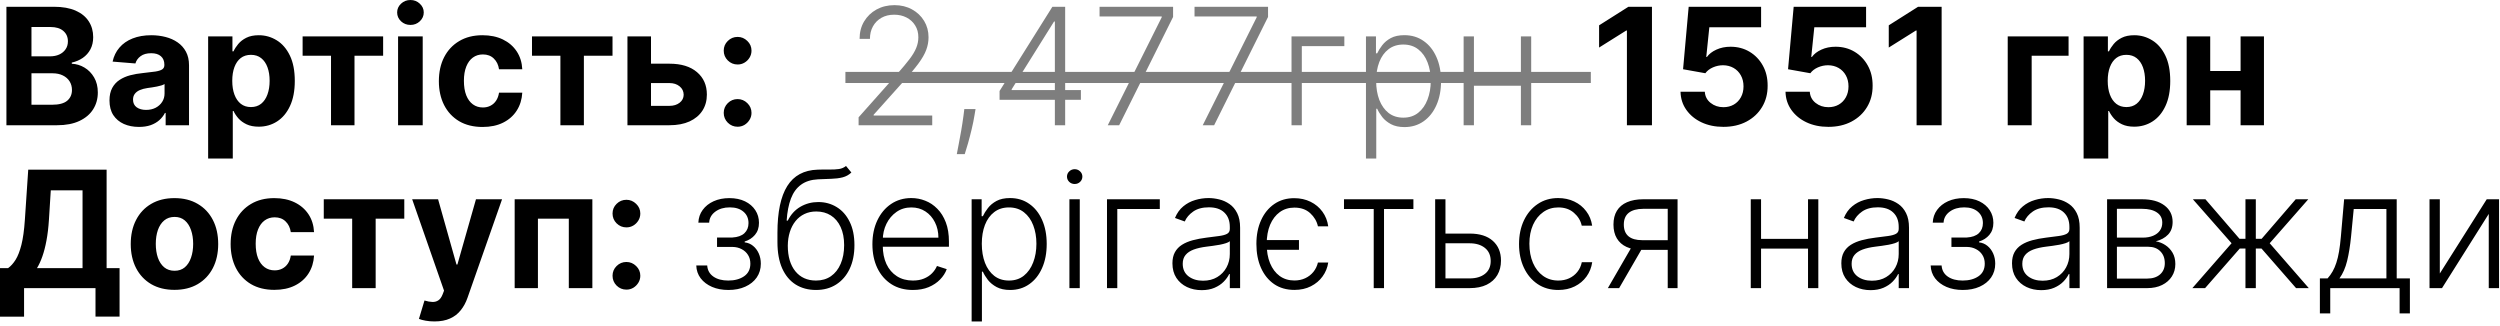
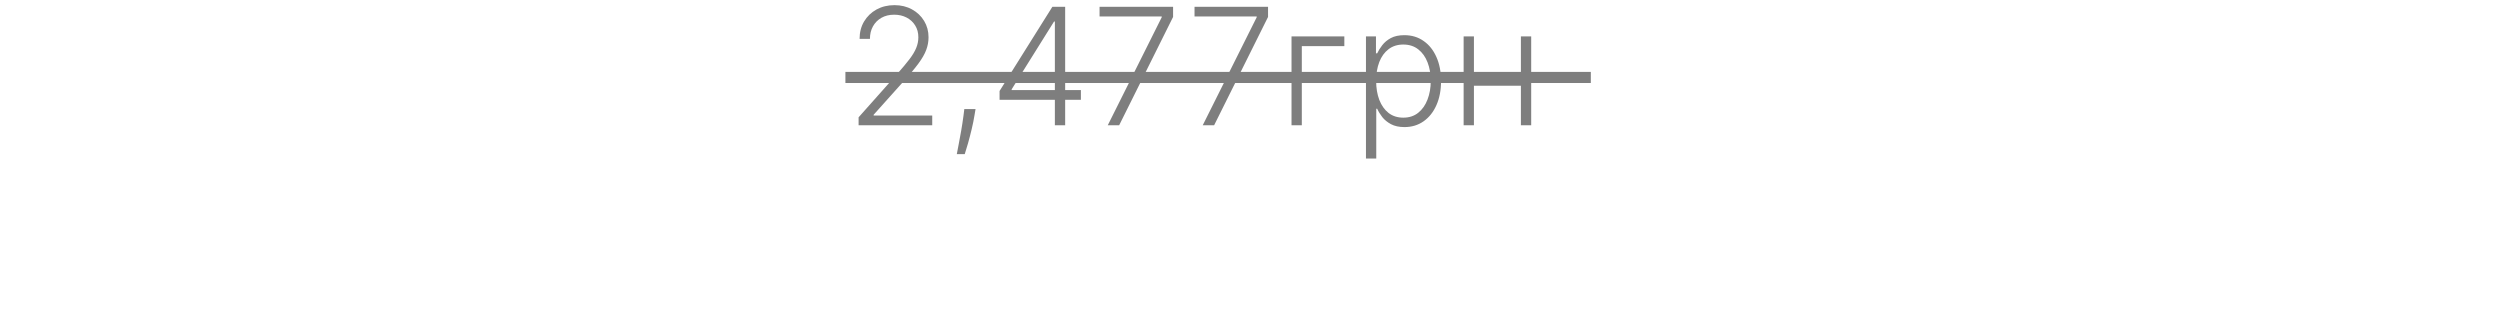
<svg xmlns="http://www.w3.org/2000/svg" width="353" height="46" viewBox="0 0 353 46" fill="none">
-   <path d="M0.907 17.683V0.956H7.604C8.835 0.956 9.861 1.138 10.683 1.503C11.506 1.868 12.124 2.374 12.537 3.022C12.951 3.665 13.158 4.405 13.158 5.244C13.158 5.897 13.027 6.471 12.766 6.967C12.505 7.457 12.145 7.86 11.688 8.176C11.236 8.486 10.719 8.707 10.136 8.837V9.001C10.773 9.028 11.369 9.208 11.925 9.54C12.486 9.872 12.94 10.338 13.289 10.936C13.637 11.53 13.812 12.238 13.812 13.06C13.812 13.947 13.591 14.74 13.15 15.437C12.714 16.128 12.069 16.675 11.214 17.078C10.359 17.481 9.306 17.683 8.053 17.683H0.907ZM4.443 14.791H7.326C8.312 14.791 9.031 14.604 9.483 14.228C9.935 13.847 10.161 13.34 10.161 12.709C10.161 12.246 10.049 11.838 9.826 11.484C9.602 11.13 9.284 10.852 8.87 10.65C8.462 10.449 7.974 10.348 7.408 10.348H4.443V14.791ZM4.443 7.955H7.065C7.55 7.955 7.98 7.871 8.356 7.702C8.737 7.528 9.036 7.283 9.254 6.967C9.477 6.651 9.589 6.273 9.589 5.832C9.589 5.227 9.374 4.74 8.944 4.37C8.519 3.999 7.915 3.814 7.13 3.814H4.443V7.955ZM19.625 17.92C18.824 17.92 18.111 17.781 17.485 17.503C16.859 17.22 16.363 16.803 15.998 16.253C15.639 15.698 15.459 15.007 15.459 14.179C15.459 13.482 15.587 12.897 15.843 12.423C16.099 11.949 16.448 11.568 16.889 11.28C17.33 10.991 17.831 10.773 18.392 10.626C18.958 10.479 19.551 10.376 20.172 10.316C20.902 10.239 21.49 10.169 21.936 10.103C22.383 10.033 22.707 9.929 22.908 9.793C23.11 9.657 23.21 9.455 23.21 9.189V9.14C23.21 8.622 23.047 8.222 22.72 7.939C22.399 7.656 21.942 7.514 21.348 7.514C20.722 7.514 20.224 7.653 19.854 7.931C19.483 8.203 19.238 8.546 19.119 8.96L15.9 8.698C16.064 7.936 16.385 7.277 16.864 6.722C17.343 6.161 17.961 5.731 18.718 5.431C19.481 5.127 20.363 4.974 21.364 4.974C22.061 4.974 22.729 5.056 23.366 5.219C24.008 5.382 24.577 5.636 25.073 5.979C25.574 6.322 25.968 6.763 26.257 7.302C26.546 7.835 26.69 8.475 26.69 9.221V17.683H23.39V15.943H23.292C23.091 16.335 22.821 16.681 22.483 16.98C22.146 17.274 21.74 17.506 21.267 17.675C20.793 17.838 20.246 17.92 19.625 17.92ZM20.621 15.518C21.133 15.518 21.585 15.418 21.977 15.216C22.369 15.009 22.677 14.732 22.9 14.383C23.123 14.035 23.235 13.64 23.235 13.199V11.867C23.126 11.938 22.976 12.004 22.786 12.063C22.601 12.118 22.391 12.17 22.157 12.219C21.923 12.262 21.689 12.303 21.454 12.341C21.22 12.374 21.008 12.404 20.817 12.431C20.409 12.491 20.052 12.586 19.747 12.717C19.442 12.848 19.206 13.025 19.037 13.248C18.868 13.466 18.784 13.738 18.784 14.065C18.784 14.538 18.955 14.9 19.298 15.151C19.647 15.396 20.088 15.518 20.621 15.518ZM29.389 22.387V5.137H32.82V7.245H32.975C33.127 6.907 33.348 6.564 33.636 6.216C33.93 5.862 34.312 5.568 34.78 5.333C35.254 5.094 35.842 4.974 36.544 4.974C37.459 4.974 38.303 5.214 39.076 5.693C39.849 6.167 40.467 6.883 40.93 7.841C41.393 8.794 41.624 9.989 41.624 11.427C41.624 12.826 41.398 14.007 40.946 14.971C40.5 15.93 39.89 16.657 39.117 17.152C38.349 17.642 37.489 17.887 36.536 17.887C35.861 17.887 35.286 17.775 34.812 17.552C34.344 17.329 33.96 17.049 33.661 16.711C33.361 16.368 33.133 16.022 32.975 15.674H32.869V22.387H29.389ZM32.795 11.41C32.795 12.156 32.899 12.807 33.105 13.362C33.312 13.918 33.612 14.351 34.004 14.661C34.396 14.966 34.872 15.118 35.433 15.118C35.999 15.118 36.479 14.963 36.871 14.653C37.263 14.337 37.56 13.901 37.761 13.346C37.968 12.785 38.071 12.14 38.071 11.41C38.071 10.686 37.971 10.049 37.769 9.499C37.568 8.949 37.271 8.519 36.879 8.208C36.487 7.898 36.005 7.743 35.433 7.743C34.867 7.743 34.388 7.893 33.996 8.192C33.609 8.492 33.312 8.916 33.105 9.466C32.899 10.016 32.795 10.664 32.795 11.41ZM42.729 7.874V5.137H54.098V7.874H50.055V17.683H46.739V7.874H42.729ZM56.208 17.683V5.137H59.687V17.683H56.208ZM57.956 3.52C57.438 3.52 56.994 3.349 56.624 3.006C56.259 2.657 56.077 2.241 56.077 1.756C56.077 1.277 56.259 0.866 56.624 0.523C56.994 0.174 57.438 -2.3067e-05 57.956 -2.3067e-05C58.473 -2.3067e-05 58.914 0.174 59.279 0.523C59.649 0.866 59.834 1.277 59.834 1.756C59.834 2.241 59.649 2.657 59.279 3.006C58.914 3.349 58.473 3.52 57.956 3.52ZM68.142 17.928C66.858 17.928 65.752 17.656 64.826 17.111C63.906 16.561 63.198 15.799 62.703 14.824C62.213 13.85 61.968 12.728 61.968 11.459C61.968 10.174 62.215 9.047 62.711 8.078C63.212 7.103 63.923 6.343 64.843 5.799C65.763 5.249 66.858 4.974 68.126 4.974C69.221 4.974 70.179 5.173 71.001 5.57C71.823 5.968 72.474 6.526 72.953 7.245C73.432 7.963 73.697 8.807 73.746 9.777H70.462C70.37 9.15 70.124 8.647 69.727 8.266C69.335 7.879 68.82 7.686 68.183 7.686C67.644 7.686 67.173 7.833 66.77 8.127C66.373 8.415 66.062 8.837 65.839 9.393C65.616 9.948 65.504 10.621 65.504 11.41C65.504 12.211 65.613 12.891 65.831 13.452C66.054 14.013 66.367 14.44 66.77 14.734C67.173 15.028 67.644 15.175 68.183 15.175C68.581 15.175 68.938 15.094 69.253 14.93C69.575 14.767 69.839 14.53 70.046 14.22C70.258 13.904 70.397 13.525 70.462 13.085H73.746C73.691 14.043 73.43 14.887 72.961 15.617C72.499 16.341 71.859 16.907 71.042 17.315C70.225 17.724 69.259 17.928 68.142 17.928ZM75.118 7.874V5.137H86.487V7.874H82.444V17.683H79.128V7.874H75.118ZM90.777 8.993H94.526C96.187 8.993 97.483 9.39 98.414 10.185C99.345 10.975 99.81 12.031 99.81 13.354C99.81 14.214 99.601 14.971 99.181 15.625C98.762 16.273 98.158 16.779 97.368 17.144C96.579 17.503 95.631 17.683 94.526 17.683H88.596V5.137H91.921V14.947H94.526C95.109 14.947 95.588 14.8 95.963 14.506C96.339 14.212 96.53 13.836 96.535 13.379C96.53 12.894 96.339 12.499 95.963 12.194C95.588 11.884 95.109 11.729 94.526 11.729H90.777V8.993ZM104.151 17.895C103.612 17.895 103.15 17.705 102.763 17.323C102.382 16.937 102.191 16.474 102.191 15.935C102.191 15.401 102.382 14.944 102.763 14.563C103.15 14.182 103.612 13.991 104.151 13.991C104.674 13.991 105.132 14.182 105.524 14.563C105.916 14.944 106.112 15.401 106.112 15.935C106.112 16.294 106.019 16.624 105.834 16.923C105.654 17.217 105.417 17.454 105.123 17.634C104.829 17.808 104.505 17.895 104.151 17.895ZM104.151 9.107C103.612 9.107 103.15 8.916 102.763 8.535C102.382 8.154 102.191 7.691 102.191 7.147C102.191 6.613 102.382 6.158 102.763 5.783C103.15 5.401 103.612 5.211 104.151 5.211C104.674 5.211 105.132 5.401 105.524 5.783C105.916 6.158 106.112 6.613 106.112 7.147C106.112 7.511 106.019 7.844 105.834 8.143C105.654 8.437 105.417 8.671 105.123 8.845C104.829 9.02 104.505 9.107 104.151 9.107ZM233.257 0.956V17.683H229.72V4.312H229.622L225.792 6.714V3.577L229.933 0.956H233.257ZM243.342 17.912C242.188 17.912 241.158 17.699 240.255 17.274C239.356 16.85 238.643 16.264 238.115 15.518C237.586 14.773 237.311 13.918 237.29 12.954H240.72C240.758 13.602 241.03 14.127 241.537 14.53C242.043 14.933 242.645 15.135 243.342 15.135C243.897 15.135 244.387 15.012 244.812 14.767C245.242 14.517 245.577 14.171 245.817 13.73C246.062 13.283 246.184 12.771 246.184 12.194C246.184 11.606 246.059 11.089 245.809 10.642C245.563 10.196 245.223 9.847 244.788 9.597C244.352 9.346 243.854 9.218 243.293 9.213C242.803 9.213 242.326 9.314 241.864 9.515C241.406 9.717 241.05 9.992 240.794 10.34L237.649 9.777L238.441 0.956H248.667V3.847H241.357L240.924 8.037H241.022C241.316 7.623 241.76 7.28 242.354 7.008C242.947 6.736 243.611 6.599 244.347 6.599C245.354 6.599 246.252 6.836 247.042 7.31C247.831 7.784 248.455 8.434 248.912 9.262C249.37 10.084 249.596 11.032 249.59 12.104C249.596 13.232 249.334 14.233 248.806 15.11C248.283 15.981 247.551 16.667 246.609 17.168C245.672 17.664 244.583 17.912 243.342 17.912ZM258.166 17.912C257.012 17.912 255.983 17.699 255.079 17.274C254.18 16.85 253.467 16.264 252.939 15.518C252.411 14.773 252.136 13.918 252.114 12.954H255.544C255.582 13.602 255.855 14.127 256.361 14.53C256.867 14.933 257.469 15.135 258.166 15.135C258.722 15.135 259.212 15.012 259.636 14.767C260.066 14.517 260.401 14.171 260.641 13.73C260.886 13.283 261.008 12.771 261.008 12.194C261.008 11.606 260.883 11.089 260.633 10.642C260.388 10.196 260.047 9.847 259.612 9.597C259.176 9.346 258.678 9.218 258.117 9.213C257.627 9.213 257.151 9.314 256.688 9.515C256.23 9.717 255.874 9.992 255.618 10.34L252.473 9.777L253.266 0.956H263.491V3.847H256.181L255.749 8.037H255.847C256.141 7.623 256.584 7.28 257.178 7.008C257.771 6.736 258.436 6.599 259.171 6.599C260.178 6.599 261.077 6.836 261.866 7.31C262.656 7.784 263.279 8.434 263.736 9.262C264.194 10.084 264.42 11.032 264.414 12.104C264.42 13.232 264.158 14.233 263.63 15.11C263.108 15.981 262.375 16.667 261.433 17.168C260.497 17.664 259.408 17.912 258.166 17.912ZM274.158 0.956V17.683H270.622V4.312H270.524L266.693 6.714V3.577L270.834 0.956H274.158ZM292.082 5.137V7.874H286.871V17.683H283.49V5.137H292.082ZM294.204 22.387V5.137H297.634V7.245H297.789C297.942 6.907 298.162 6.564 298.451 6.216C298.745 5.862 299.126 5.568 299.594 5.333C300.068 5.094 300.656 4.974 301.359 4.974C302.273 4.974 303.117 5.214 303.89 5.693C304.664 6.167 305.282 6.883 305.745 7.841C306.207 8.794 306.439 9.989 306.439 11.427C306.439 12.826 306.213 14.007 305.761 14.971C305.314 15.93 304.705 16.657 303.931 17.152C303.164 17.642 302.303 17.887 301.35 17.887C300.675 17.887 300.101 17.775 299.627 17.552C299.159 17.329 298.775 17.049 298.475 16.711C298.176 16.368 297.947 16.022 297.789 15.674H297.683V22.387H294.204ZM297.61 11.41C297.61 12.156 297.713 12.807 297.92 13.362C298.127 13.918 298.426 14.351 298.818 14.661C299.21 14.966 299.687 15.118 300.248 15.118C300.814 15.118 301.293 14.963 301.685 14.653C302.077 14.337 302.374 13.901 302.575 13.346C302.782 12.785 302.886 12.14 302.886 11.41C302.886 10.686 302.785 10.049 302.584 9.499C302.382 8.949 302.085 8.519 301.693 8.208C301.301 7.898 300.819 7.743 300.248 7.743C299.681 7.743 299.202 7.893 298.81 8.192C298.424 8.492 298.127 8.916 297.92 9.466C297.713 10.016 297.61 10.664 297.61 11.41ZM317.49 10.022V12.758H310.939V10.022H317.49ZM312.083 5.137V17.683H308.758V5.137H312.083ZM319.67 5.137V17.683H316.371V5.137H319.67ZM0 44.718V37.865H1.135C1.522 37.587 1.876 37.195 2.197 36.689C2.518 36.177 2.793 35.472 3.022 34.574C3.251 33.67 3.414 32.488 3.512 31.029L3.986 23.956H15.053V37.865H16.883V44.701H13.485V40.683H3.398V44.718H0ZM5.219 37.865H11.655V26.871H7.171L6.91 31.029C6.839 32.134 6.722 33.114 6.559 33.969C6.401 34.824 6.207 35.573 5.979 36.215C5.756 36.852 5.502 37.402 5.219 37.865ZM24.636 40.928C23.367 40.928 22.27 40.658 21.344 40.119C20.424 39.575 19.713 38.818 19.212 37.849C18.711 36.874 18.461 35.744 18.461 34.459C18.461 33.163 18.711 32.031 19.212 31.061C19.713 30.087 20.424 29.33 21.344 28.791C22.27 28.246 23.367 27.974 24.636 27.974C25.904 27.974 26.999 28.246 27.919 28.791C28.845 29.33 29.558 30.087 30.059 31.061C30.56 32.031 30.81 33.163 30.81 34.459C30.81 35.744 30.56 36.874 30.059 37.849C29.558 38.818 28.845 39.575 27.919 40.119C26.999 40.658 25.904 40.928 24.636 40.928ZM24.652 38.233C25.229 38.233 25.711 38.069 26.098 37.742C26.484 37.41 26.776 36.958 26.972 36.387C27.173 35.815 27.274 35.164 27.274 34.435C27.274 33.705 27.173 33.054 26.972 32.483C26.776 31.911 26.484 31.459 26.098 31.127C25.711 30.795 25.229 30.628 24.652 30.628C24.069 30.628 23.579 30.795 23.182 31.127C22.79 31.459 22.493 31.911 22.292 32.483C22.096 33.054 21.997 33.705 21.997 34.435C21.997 35.164 22.096 35.815 22.292 36.387C22.493 36.958 22.79 37.41 23.182 37.742C23.579 38.069 24.069 38.233 24.652 38.233ZM38.741 40.928C37.456 40.928 36.351 40.656 35.425 40.111C34.505 39.561 33.797 38.799 33.301 37.824C32.812 36.849 32.566 35.728 32.566 34.459C32.566 33.174 32.814 32.047 33.31 31.078C33.811 30.103 34.521 29.343 35.441 28.799C36.362 28.249 37.456 27.974 38.725 27.974C39.819 27.974 40.778 28.173 41.6 28.57C42.422 28.968 43.073 29.526 43.552 30.245C44.031 30.963 44.295 31.807 44.344 32.777H41.061C40.968 32.15 40.723 31.647 40.326 31.266C39.934 30.879 39.419 30.686 38.782 30.686C38.243 30.686 37.772 30.833 37.369 31.127C36.971 31.415 36.661 31.837 36.438 32.393C36.215 32.948 36.103 33.621 36.103 34.41C36.103 35.211 36.212 35.891 36.43 36.452C36.653 37.013 36.966 37.44 37.369 37.734C37.772 38.028 38.243 38.175 38.782 38.175C39.179 38.175 39.536 38.094 39.852 37.93C40.173 37.767 40.437 37.53 40.644 37.22C40.857 36.904 40.995 36.526 41.061 36.084H44.344C44.29 37.043 44.028 37.887 43.56 38.617C43.097 39.341 42.457 39.907 41.641 40.315C40.824 40.724 39.857 40.928 38.741 40.928ZM45.716 30.874V28.137H57.086V30.874H53.043V40.683H49.727V30.874H45.716ZM61.343 45.387C60.902 45.387 60.488 45.352 60.102 45.281C59.72 45.216 59.404 45.132 59.154 45.028L59.938 42.431C60.346 42.556 60.714 42.624 61.041 42.635C61.373 42.646 61.659 42.57 61.898 42.406C62.143 42.243 62.342 41.965 62.495 41.573L62.699 41.042L58.198 28.137H61.858L64.455 37.35H64.585L67.207 28.137H70.891L66.015 42.039C65.781 42.714 65.462 43.302 65.059 43.803C64.662 44.309 64.158 44.699 63.548 44.971C62.938 45.249 62.203 45.387 61.343 45.387ZM72.671 40.683V28.137H83.641V40.683H80.316V30.874H75.955V40.683H72.671ZM88.451 40.895C87.912 40.895 87.449 40.705 87.063 40.324C86.682 39.937 86.491 39.474 86.491 38.935C86.491 38.401 86.682 37.944 87.063 37.563C87.449 37.182 87.912 36.991 88.451 36.991C88.974 36.991 89.431 37.182 89.823 37.563C90.216 37.944 90.412 38.401 90.412 38.935C90.412 39.294 90.319 39.624 90.134 39.923C89.954 40.217 89.717 40.454 89.423 40.634C89.129 40.808 88.805 40.895 88.451 40.895ZM88.451 32.107C87.912 32.107 87.449 31.916 87.063 31.535C86.682 31.154 86.491 30.691 86.491 30.147C86.491 29.613 86.682 29.158 87.063 28.783C87.449 28.401 87.912 28.211 88.451 28.211C88.974 28.211 89.431 28.401 89.823 28.783C90.216 29.158 90.412 29.613 90.412 30.147C90.412 30.512 90.319 30.844 90.134 31.143C89.954 31.437 89.717 31.671 89.423 31.846C89.129 32.02 88.805 32.107 88.451 32.107ZM98.314 37.481H99.857C99.901 38.151 100.19 38.674 100.723 39.049C101.257 39.425 101.959 39.613 102.83 39.613C103.734 39.613 104.48 39.411 105.068 39.008C105.656 38.6 105.95 38.007 105.95 37.228C105.95 36.754 105.839 36.343 105.616 35.995C105.398 35.646 105.098 35.374 104.717 35.178C104.341 34.976 103.914 34.873 103.435 34.867H101.246V33.536H103.41C104.156 33.493 104.723 33.291 105.109 32.932C105.496 32.567 105.689 32.09 105.689 31.503C105.689 30.833 105.452 30.296 104.978 29.893C104.505 29.485 103.862 29.281 103.051 29.281C102.229 29.281 101.545 29.482 101.001 29.885C100.456 30.288 100.168 30.805 100.135 31.437H98.608C98.635 30.756 98.839 30.157 99.22 29.64C99.601 29.117 100.116 28.709 100.764 28.415C101.417 28.121 102.158 27.974 102.986 27.974C103.835 27.974 104.573 28.127 105.199 28.431C105.825 28.736 106.31 29.153 106.653 29.681C106.996 30.204 107.167 30.797 107.167 31.462C107.167 32.153 106.977 32.722 106.596 33.169C106.22 33.61 105.738 33.92 105.15 34.1V34.222C105.596 34.271 105.989 34.435 106.326 34.712C106.669 34.99 106.939 35.347 107.135 35.782C107.331 36.218 107.429 36.7 107.429 37.228C107.429 37.968 107.235 38.619 106.849 39.18C106.462 39.735 105.923 40.168 105.232 40.479C104.546 40.789 103.753 40.944 102.855 40.944C101.989 40.944 101.219 40.8 100.543 40.511C99.868 40.217 99.332 39.812 98.934 39.294C98.542 38.772 98.335 38.167 98.314 37.481ZM119.454 23.433L120.213 24.356C119.87 24.688 119.459 24.917 118.98 25.042C118.506 25.162 117.975 25.23 117.387 25.246C116.804 25.262 116.176 25.287 115.5 25.32C114.531 25.369 113.733 25.622 113.107 26.079C112.481 26.531 112.005 27.184 111.678 28.039C111.357 28.889 111.155 29.926 111.074 31.151H111.237C111.656 30.296 112.247 29.646 113.009 29.199C113.777 28.753 114.621 28.529 115.541 28.529C116.505 28.529 117.371 28.766 118.139 29.24C118.912 29.708 119.522 30.397 119.968 31.306C120.42 32.21 120.646 33.313 120.646 34.614C120.646 35.899 120.42 37.018 119.968 37.971C119.516 38.919 118.884 39.651 118.073 40.168C117.262 40.686 116.312 40.944 115.223 40.944C114.128 40.944 113.17 40.688 112.348 40.176C111.531 39.659 110.897 38.9 110.445 37.898C109.998 36.89 109.775 35.652 109.775 34.181V32.867C109.775 29.942 110.238 27.743 111.163 26.267C112.089 24.791 113.513 24.021 115.435 23.956C116.056 23.934 116.619 23.928 117.126 23.939C117.632 23.945 118.079 23.92 118.465 23.866C118.852 23.806 119.181 23.662 119.454 23.433ZM115.223 39.613C116.034 39.613 116.736 39.409 117.33 39C117.923 38.587 118.381 38.004 118.702 37.252C119.029 36.501 119.192 35.622 119.192 34.614C119.192 33.612 119.026 32.758 118.694 32.05C118.367 31.342 117.91 30.8 117.322 30.424C116.734 30.049 116.045 29.861 115.255 29.861C114.635 29.861 114.076 29.981 113.581 30.22C113.091 30.454 112.672 30.789 112.323 31.225C111.975 31.66 111.708 32.172 111.523 32.76C111.338 33.348 111.242 33.994 111.237 34.696C111.237 36.215 111.591 37.416 112.299 38.298C113.012 39.175 113.987 39.613 115.223 39.613ZM128.901 40.944C127.731 40.944 126.718 40.672 125.863 40.127C125.008 39.578 124.347 38.818 123.878 37.849C123.415 36.874 123.184 35.752 123.184 34.484C123.184 33.22 123.415 32.099 123.878 31.119C124.347 30.133 124.992 29.363 125.814 28.807C126.642 28.246 127.597 27.966 128.681 27.966C129.361 27.966 130.018 28.091 130.649 28.342C131.281 28.587 131.847 28.965 132.348 29.477C132.855 29.983 133.255 30.623 133.549 31.396C133.843 32.164 133.99 33.073 133.99 34.124V34.843H124.189V33.561H132.503C132.503 32.755 132.34 32.031 132.013 31.388C131.692 30.74 131.243 30.228 130.666 29.853C130.094 29.477 129.432 29.289 128.681 29.289C127.886 29.289 127.186 29.501 126.582 29.926C125.977 30.351 125.504 30.912 125.161 31.609C124.823 32.306 124.652 33.068 124.646 33.896V34.663C124.646 35.66 124.818 36.531 125.161 37.277C125.509 38.017 126.002 38.592 126.639 39C127.276 39.409 128.03 39.613 128.901 39.613C129.495 39.613 130.015 39.52 130.461 39.335C130.913 39.15 131.292 38.902 131.597 38.592C131.907 38.276 132.141 37.93 132.299 37.555L133.679 38.004C133.489 38.532 133.176 39.019 132.74 39.466C132.31 39.912 131.771 40.272 131.123 40.544C130.48 40.811 129.74 40.944 128.901 40.944ZM137.194 45.387V28.137H138.607V30.53H138.778C138.952 30.155 139.192 29.771 139.497 29.379C139.802 28.981 140.205 28.646 140.706 28.374C141.212 28.102 141.849 27.966 142.617 27.966C143.651 27.966 144.555 28.238 145.329 28.783C146.107 29.322 146.712 30.079 147.142 31.053C147.577 32.023 147.795 33.152 147.795 34.443C147.795 35.739 147.577 36.874 147.142 37.849C146.712 38.823 146.107 39.583 145.329 40.127C144.555 40.672 143.657 40.944 142.633 40.944C141.876 40.944 141.242 40.808 140.73 40.536C140.224 40.264 139.813 39.929 139.497 39.531C139.186 39.128 138.947 38.736 138.778 38.355H138.647V45.387H137.194ZM138.631 34.418C138.631 35.431 138.781 36.33 139.08 37.114C139.385 37.892 139.821 38.505 140.387 38.951C140.959 39.392 141.65 39.613 142.462 39.613C143.295 39.613 143.997 39.384 144.569 38.927C145.146 38.464 145.584 37.84 145.884 37.056C146.189 36.272 146.341 35.393 146.341 34.418C146.341 33.455 146.192 32.586 145.892 31.813C145.598 31.04 145.162 30.427 144.585 29.975C144.008 29.518 143.3 29.289 142.462 29.289C141.645 29.289 140.951 29.51 140.379 29.951C139.807 30.386 139.372 30.991 139.072 31.764C138.778 32.532 138.631 33.416 138.631 34.418ZM151.001 40.683V28.137H152.463V40.683H151.001ZM151.744 25.981C151.445 25.981 151.189 25.88 150.976 25.679C150.764 25.472 150.658 25.224 150.658 24.936C150.658 24.647 150.764 24.402 150.976 24.201C151.189 23.994 151.445 23.89 151.744 23.89C152.044 23.89 152.3 23.994 152.512 24.201C152.724 24.402 152.83 24.647 152.83 24.936C152.83 25.224 152.724 25.472 152.512 25.679C152.3 25.88 152.044 25.981 151.744 25.981ZM163.765 28.137V29.51H157.762V40.683H156.308V28.137H163.765ZM169.672 40.969C168.915 40.969 168.224 40.822 167.598 40.528C166.971 40.228 166.473 39.798 166.103 39.237C165.733 38.671 165.547 37.985 165.547 37.179C165.547 36.558 165.664 36.035 165.899 35.611C166.133 35.186 166.465 34.838 166.895 34.565C167.325 34.293 167.834 34.078 168.422 33.92C169.01 33.762 169.658 33.64 170.366 33.553C171.069 33.465 171.662 33.389 172.147 33.324C172.637 33.258 173.01 33.155 173.266 33.014C173.522 32.872 173.65 32.643 173.65 32.327V32.033C173.65 31.178 173.394 30.506 172.882 30.016C172.376 29.52 171.646 29.273 170.693 29.273C169.789 29.273 169.051 29.471 168.48 29.869C167.913 30.266 167.516 30.735 167.287 31.274L165.907 30.776C166.19 30.09 166.582 29.542 167.083 29.134C167.584 28.72 168.145 28.423 168.765 28.244C169.386 28.058 170.015 27.966 170.652 27.966C171.131 27.966 171.63 28.029 172.147 28.154C172.67 28.279 173.154 28.497 173.601 28.807C174.047 29.112 174.409 29.54 174.687 30.09C174.965 30.634 175.104 31.326 175.104 32.164V40.683H173.65V38.698H173.56C173.386 39.068 173.127 39.428 172.784 39.776C172.441 40.125 172.011 40.411 171.493 40.634C170.976 40.857 170.369 40.969 169.672 40.969ZM169.868 39.637C170.641 39.637 171.311 39.466 171.877 39.123C172.444 38.78 172.879 38.325 173.184 37.759C173.495 37.187 173.65 36.558 173.65 35.872V34.059C173.541 34.162 173.358 34.255 173.102 34.337C172.852 34.418 172.561 34.492 172.229 34.557C171.902 34.617 171.575 34.669 171.248 34.712C170.922 34.756 170.628 34.794 170.366 34.827C169.658 34.914 169.054 35.05 168.553 35.235C168.052 35.42 167.668 35.676 167.401 36.003C167.135 36.324 167.001 36.738 167.001 37.244C167.001 38.007 167.274 38.597 167.818 39.017C168.363 39.431 169.046 39.637 169.868 39.637ZM183.414 33.896V35.268H177.713V33.896H183.414ZM187.547 31.96H186.093C185.935 31.241 185.57 30.62 184.999 30.098C184.427 29.575 183.684 29.314 182.769 29.314C181.979 29.314 181.291 29.526 180.702 29.951C180.12 30.375 179.665 30.972 179.338 31.739C179.017 32.507 178.857 33.408 178.857 34.443C178.857 35.483 179.014 36.389 179.33 37.163C179.652 37.936 180.103 38.538 180.686 38.968C181.274 39.392 181.968 39.605 182.769 39.605C183.33 39.605 183.839 39.499 184.296 39.286C184.754 39.074 185.137 38.777 185.448 38.396C185.758 38.015 185.973 37.571 186.093 37.065H187.547C187.438 37.794 187.171 38.45 186.746 39.033C186.327 39.616 185.777 40.078 185.097 40.422C184.421 40.764 183.646 40.936 182.769 40.936C181.669 40.936 180.716 40.664 179.91 40.119C179.11 39.569 178.492 38.807 178.056 37.832C177.621 36.858 177.403 35.728 177.403 34.443C177.403 33.179 177.623 32.063 178.064 31.094C178.505 30.119 179.126 29.357 179.927 28.807C180.727 28.257 181.666 27.982 182.744 27.982C183.594 27.982 184.362 28.151 185.048 28.489C185.734 28.826 186.295 29.294 186.73 29.893C187.166 30.492 187.438 31.181 187.547 31.96ZM189.771 29.51V28.137H199.572V29.51H195.423V40.683H193.969V29.51H189.771ZM203.854 32.981H207.521C208.931 32.981 210.02 33.324 210.788 34.01C211.556 34.696 211.939 35.624 211.939 36.795C211.939 37.574 211.768 38.254 211.425 38.837C211.082 39.42 210.581 39.874 209.922 40.201C209.263 40.522 208.463 40.683 207.521 40.683H202.645V28.137H204.099V39.311H207.521C208.408 39.311 209.124 39.098 209.669 38.674C210.213 38.249 210.486 37.645 210.486 36.86C210.486 36.06 210.213 35.442 209.669 35.006C209.124 34.571 208.408 34.353 207.521 34.353H203.854V32.981ZM220.034 40.944C218.912 40.944 217.935 40.664 217.101 40.103C216.274 39.542 215.631 38.774 215.174 37.8C214.716 36.825 214.488 35.714 214.488 34.467C214.488 33.209 214.719 32.09 215.182 31.11C215.65 30.13 216.298 29.363 217.126 28.807C217.954 28.246 218.915 27.966 220.009 27.966C220.848 27.966 221.607 28.129 222.288 28.456C222.968 28.777 223.529 29.232 223.97 29.82C224.417 30.403 224.697 31.083 224.812 31.862H223.341C223.189 31.154 222.821 30.55 222.239 30.049C221.662 29.542 220.927 29.289 220.034 29.289C219.233 29.289 218.525 29.507 217.91 29.942C217.295 30.373 216.813 30.974 216.464 31.747C216.121 32.515 215.95 33.406 215.95 34.418C215.95 35.437 216.119 36.338 216.456 37.122C216.794 37.9 217.267 38.51 217.877 38.951C218.493 39.392 219.211 39.613 220.034 39.613C220.589 39.613 221.095 39.509 221.553 39.303C222.016 39.09 222.402 38.791 222.713 38.404C223.028 38.017 223.241 37.557 223.35 37.024H224.82C224.711 37.781 224.441 38.456 224.011 39.049C223.586 39.637 223.034 40.1 222.353 40.438C221.678 40.775 220.905 40.944 220.034 40.944ZM235.483 40.683V29.485H232.028C231.129 29.491 230.446 29.678 229.978 30.049C229.515 30.419 229.283 30.972 229.283 31.707C229.283 32.442 229.504 32.994 229.945 33.365C230.386 33.73 231.029 33.912 231.873 33.912H235.891V35.284H231.873C231.007 35.284 230.272 35.145 229.667 34.867C229.068 34.59 228.611 34.184 228.295 33.651C227.979 33.117 227.821 32.469 227.821 31.707C227.821 30.939 227.982 30.291 228.303 29.763C228.63 29.229 229.106 28.826 229.733 28.554C230.364 28.276 231.129 28.137 232.028 28.137H236.871V40.683H235.483ZM227.029 40.683L230.639 34.443H232.232L228.622 40.683H227.029ZM255.677 33.732V35.104H248.302V33.732H255.677ZM248.661 28.137V40.683H247.207V28.137H248.661ZM256.747 28.137V40.683H255.293V28.137H256.747ZM264.12 40.969C263.363 40.969 262.672 40.822 262.046 40.528C261.42 40.228 260.921 39.798 260.551 39.237C260.181 38.671 259.996 37.985 259.996 37.179C259.996 36.558 260.113 36.035 260.347 35.611C260.581 35.186 260.913 34.838 261.343 34.565C261.773 34.293 262.283 34.078 262.871 33.92C263.459 33.762 264.107 33.64 264.815 33.553C265.517 33.465 266.11 33.389 266.595 33.324C267.085 33.258 267.458 33.155 267.714 33.014C267.97 32.872 268.098 32.643 268.098 32.327V32.033C268.098 31.178 267.842 30.506 267.33 30.016C266.824 29.52 266.094 29.273 265.141 29.273C264.237 29.273 263.5 29.471 262.928 29.869C262.362 30.266 261.964 30.735 261.735 31.274L260.355 30.776C260.638 30.09 261.03 29.542 261.531 29.134C262.032 28.72 262.593 28.423 263.214 28.244C263.834 28.058 264.463 27.966 265.1 27.966C265.58 27.966 266.078 28.029 266.595 28.154C267.118 28.279 267.602 28.497 268.049 28.807C268.495 29.112 268.858 29.54 269.135 30.09C269.413 30.634 269.552 31.326 269.552 32.164V40.683H268.098V38.698H268.008C267.834 39.068 267.575 39.428 267.232 39.776C266.889 40.125 266.459 40.411 265.942 40.634C265.424 40.857 264.817 40.969 264.12 40.969ZM264.316 39.637C265.09 39.637 265.759 39.466 266.326 39.123C266.892 38.78 267.327 38.325 267.632 37.759C267.943 37.187 268.098 36.558 268.098 35.872V34.059C267.989 34.162 267.807 34.255 267.551 34.337C267.3 34.418 267.009 34.492 266.677 34.557C266.35 34.617 266.023 34.669 265.697 34.712C265.37 34.756 265.076 34.794 264.815 34.827C264.107 34.914 263.502 35.05 263.001 35.235C262.5 35.42 262.117 35.676 261.85 36.003C261.583 36.324 261.45 36.738 261.45 37.244C261.45 38.007 261.722 38.597 262.266 39.017C262.811 39.431 263.494 39.637 264.316 39.637ZM272.611 37.481H274.154C274.198 38.151 274.486 38.674 275.02 39.049C275.554 39.425 276.256 39.613 277.127 39.613C278.031 39.613 278.777 39.411 279.365 39.008C279.953 38.6 280.247 38.007 280.247 37.228C280.247 36.754 280.136 36.343 279.912 35.995C279.695 35.646 279.395 35.374 279.014 35.178C278.638 34.976 278.211 34.873 277.732 34.867H275.543V33.536H277.707C278.453 33.493 279.019 33.291 279.406 32.932C279.793 32.567 279.986 32.09 279.986 31.503C279.986 30.833 279.749 30.296 279.275 29.893C278.802 29.485 278.159 29.281 277.348 29.281C276.526 29.281 275.842 29.482 275.298 29.885C274.753 30.288 274.465 30.805 274.432 31.437H272.905C272.932 30.756 273.136 30.157 273.517 29.64C273.898 29.117 274.413 28.709 275.061 28.415C275.714 28.121 276.455 27.974 277.282 27.974C278.132 27.974 278.87 28.127 279.496 28.431C280.122 28.736 280.607 29.153 280.95 29.681C281.293 30.204 281.464 30.797 281.464 31.462C281.464 32.153 281.274 32.722 280.893 33.169C280.517 33.61 280.035 33.92 279.447 34.1V34.222C279.893 34.271 280.285 34.435 280.623 34.712C280.966 34.99 281.236 35.347 281.432 35.782C281.628 36.218 281.726 36.7 281.726 37.228C281.726 37.968 281.532 38.619 281.146 39.18C280.759 39.735 280.22 40.168 279.529 40.479C278.842 40.789 278.05 40.944 277.152 40.944C276.286 40.944 275.515 40.8 274.84 40.511C274.165 40.217 273.629 39.812 273.231 39.294C272.839 38.772 272.632 38.167 272.611 37.481ZM288.221 40.969C287.464 40.969 286.773 40.822 286.146 40.528C285.52 40.228 285.022 39.798 284.652 39.237C284.281 38.671 284.096 37.985 284.096 37.179C284.096 36.558 284.213 36.035 284.447 35.611C284.682 35.186 285.014 34.838 285.444 34.565C285.874 34.293 286.383 34.078 286.971 33.92C287.559 33.762 288.207 33.64 288.915 33.553C289.618 33.465 290.211 33.389 290.696 33.324C291.186 33.258 291.559 33.155 291.815 33.014C292.071 32.872 292.199 32.643 292.199 32.327V32.033C292.199 31.178 291.943 30.506 291.431 30.016C290.924 29.52 290.195 29.273 289.242 29.273C288.338 29.273 287.6 29.471 287.028 29.869C286.462 30.266 286.065 30.735 285.836 31.274L284.456 30.776C284.739 30.09 285.131 29.542 285.632 29.134C286.133 28.72 286.694 28.423 287.314 28.244C287.935 28.058 288.564 27.966 289.201 27.966C289.68 27.966 290.178 28.029 290.696 28.154C291.218 28.279 291.703 28.497 292.15 28.807C292.596 29.112 292.958 29.54 293.236 30.09C293.514 30.634 293.652 31.326 293.652 32.164V40.683H292.199V38.698H292.109C291.934 39.068 291.676 39.428 291.333 39.776C290.99 40.125 290.56 40.411 290.042 40.634C289.525 40.857 288.918 40.969 288.221 40.969ZM288.417 39.637C289.19 39.637 289.86 39.466 290.426 39.123C290.992 38.78 291.428 38.325 291.733 37.759C292.043 37.187 292.199 36.558 292.199 35.872V34.059C292.09 34.162 291.907 34.255 291.651 34.337C291.401 34.418 291.11 34.492 290.777 34.557C290.451 34.617 290.124 34.669 289.797 34.712C289.471 34.756 289.177 34.794 288.915 34.827C288.207 34.914 287.603 35.05 287.102 35.235C286.601 35.42 286.217 35.676 285.95 36.003C285.683 36.324 285.55 36.738 285.55 37.244C285.55 38.007 285.822 38.597 286.367 39.017C286.911 39.431 287.595 39.637 288.417 39.637ZM297.52 40.683V28.137H302.461C303.795 28.137 304.846 28.426 305.614 29.003C306.387 29.58 306.774 30.359 306.774 31.339C306.774 32.085 306.559 32.681 306.128 33.128C305.698 33.574 305.121 33.89 304.397 34.075C304.881 34.157 305.331 34.334 305.745 34.606C306.164 34.878 306.504 35.238 306.765 35.684C307.027 36.131 307.158 36.664 307.158 37.285C307.158 37.938 306.994 38.521 306.667 39.033C306.341 39.545 305.881 39.948 305.287 40.242C304.694 40.536 303.991 40.683 303.18 40.683H297.52ZM298.908 39.335H303.18C303.948 39.335 304.555 39.139 305.001 38.747C305.448 38.35 305.671 37.822 305.671 37.163C305.671 36.46 305.459 35.899 305.034 35.48C304.615 35.055 304.051 34.843 303.343 34.843H298.908V39.335ZM298.908 33.553H302.551C303.117 33.553 303.607 33.465 304.021 33.291C304.435 33.117 304.754 32.872 304.977 32.556C305.205 32.235 305.317 31.859 305.312 31.429C305.312 30.814 305.061 30.337 304.56 30C304.059 29.657 303.36 29.485 302.461 29.485H298.908V33.553ZM309.561 40.683L315.098 34.345L309.634 28.137H311.407L316.217 33.716H317.059V28.137H318.521V33.716H319.346L324.156 28.137H325.929L320.481 34.345L326.002 40.683H324.205L319.321 35.088H318.521V40.683H317.059V35.088H316.258L311.358 40.683H309.561ZM327.568 44.252V39.311H328.655C328.927 39.006 329.164 38.676 329.365 38.322C329.567 37.968 329.741 37.566 329.888 37.114C330.04 36.656 330.168 36.125 330.272 35.521C330.375 34.911 330.462 34.2 330.533 33.389L330.991 28.137H338.415V39.311H340.277V44.252H338.823V40.683H329.03V44.252H327.568ZM330.329 39.311H336.961V29.51H332.346L331.971 33.389C331.84 34.707 331.655 35.856 331.415 36.836C331.176 37.816 330.814 38.641 330.329 39.311ZM344.502 38.617L351.126 28.137H352.866V40.683H351.412V30.204L344.812 40.683H343.048V28.137H344.502V38.617Z" fill="black" />
  <path d="M121.234 17.683V16.564L126.698 10.422C127.411 9.616 127.986 8.927 128.422 8.355C128.857 7.784 129.173 7.256 129.369 6.771C129.57 6.286 129.671 5.783 129.671 5.26C129.671 4.623 129.521 4.067 129.222 3.594C128.928 3.115 128.522 2.742 128.005 2.475C127.488 2.208 126.905 2.075 126.257 2.075C125.571 2.075 124.969 2.222 124.452 2.516C123.94 2.81 123.543 3.213 123.26 3.724C122.976 4.236 122.835 4.824 122.835 5.489H121.373C121.373 4.563 121.585 3.743 122.01 3.03C122.44 2.311 123.025 1.748 123.766 1.339C124.512 0.931 125.356 0.727 126.298 0.727C127.229 0.727 128.057 0.928 128.781 1.331C129.505 1.729 130.074 2.271 130.488 2.957C130.902 3.643 131.109 4.41 131.109 5.26C131.109 5.875 131 6.471 130.782 7.049C130.57 7.626 130.202 8.268 129.679 8.976C129.157 9.684 128.432 10.55 127.507 11.573L123.358 16.204V16.311H131.631V17.683H121.234ZM137.747 15.396L137.6 16.27C137.507 16.858 137.377 17.506 137.208 18.214C137.039 18.922 136.865 19.594 136.685 20.231C136.505 20.868 136.35 21.38 136.22 21.767H135.101C135.171 21.396 135.261 20.925 135.37 20.354C135.484 19.782 135.602 19.148 135.721 18.451C135.841 17.759 135.95 17.046 136.048 16.311L136.162 15.396H137.747ZM141.139 14.089V12.848L148.596 0.956H149.51V3.038H148.832L142.846 12.611V12.717H152.622V14.089H141.139ZM148.947 17.683V13.697V13.125V0.956H150.401V17.683H148.947ZM156.418 17.683L164.038 2.434V2.328H155.258V0.956H165.639V2.393L158.027 17.683H156.418ZM169.827 17.683L177.448 2.434V2.328H168.667V0.956H179.048V2.393L171.436 17.683H169.827ZM189.82 5.137V6.51H183.816V17.683H182.363V5.137H189.82ZM192.874 22.387V5.137H194.287V7.531H194.459C194.633 7.155 194.873 6.771 195.177 6.379C195.482 5.981 195.885 5.647 196.386 5.374C196.893 5.102 197.53 4.966 198.298 4.966C199.332 4.966 200.236 5.238 201.009 5.783C201.788 6.322 202.392 7.079 202.822 8.053C203.258 9.022 203.476 10.152 203.476 11.443C203.476 12.739 203.258 13.874 202.822 14.849C202.392 15.823 201.788 16.583 201.009 17.128C200.236 17.672 199.338 17.944 198.314 17.944C197.557 17.944 196.923 17.808 196.411 17.536C195.904 17.264 195.493 16.929 195.177 16.531C194.867 16.128 194.628 15.736 194.459 15.355H194.328V22.387H192.874ZM194.312 11.418C194.312 12.431 194.461 13.329 194.761 14.114C195.066 14.892 195.501 15.505 196.068 15.951C196.639 16.392 197.331 16.613 198.142 16.613C198.975 16.613 199.678 16.384 200.25 15.927C200.827 15.464 201.265 14.841 201.565 14.056C201.869 13.272 202.022 12.393 202.022 11.418C202.022 10.454 201.872 9.586 201.573 8.813C201.279 8.04 200.843 7.427 200.266 6.975C199.689 6.518 198.981 6.289 198.142 6.289C197.326 6.289 196.631 6.51 196.06 6.951C195.488 7.386 195.052 7.991 194.753 8.764C194.459 9.532 194.312 10.416 194.312 11.418ZM215.135 10.732V12.104H207.76V10.732H215.135ZM208.119 5.137V17.683H206.665V5.137H208.119ZM216.205 5.137V17.683H214.751V5.137H216.205Z" fill="#7E7E7E" />
  <path d="M119.372 10.152H224.624V11.72H119.372V10.152Z" fill="#7E7E7E" />
</svg>